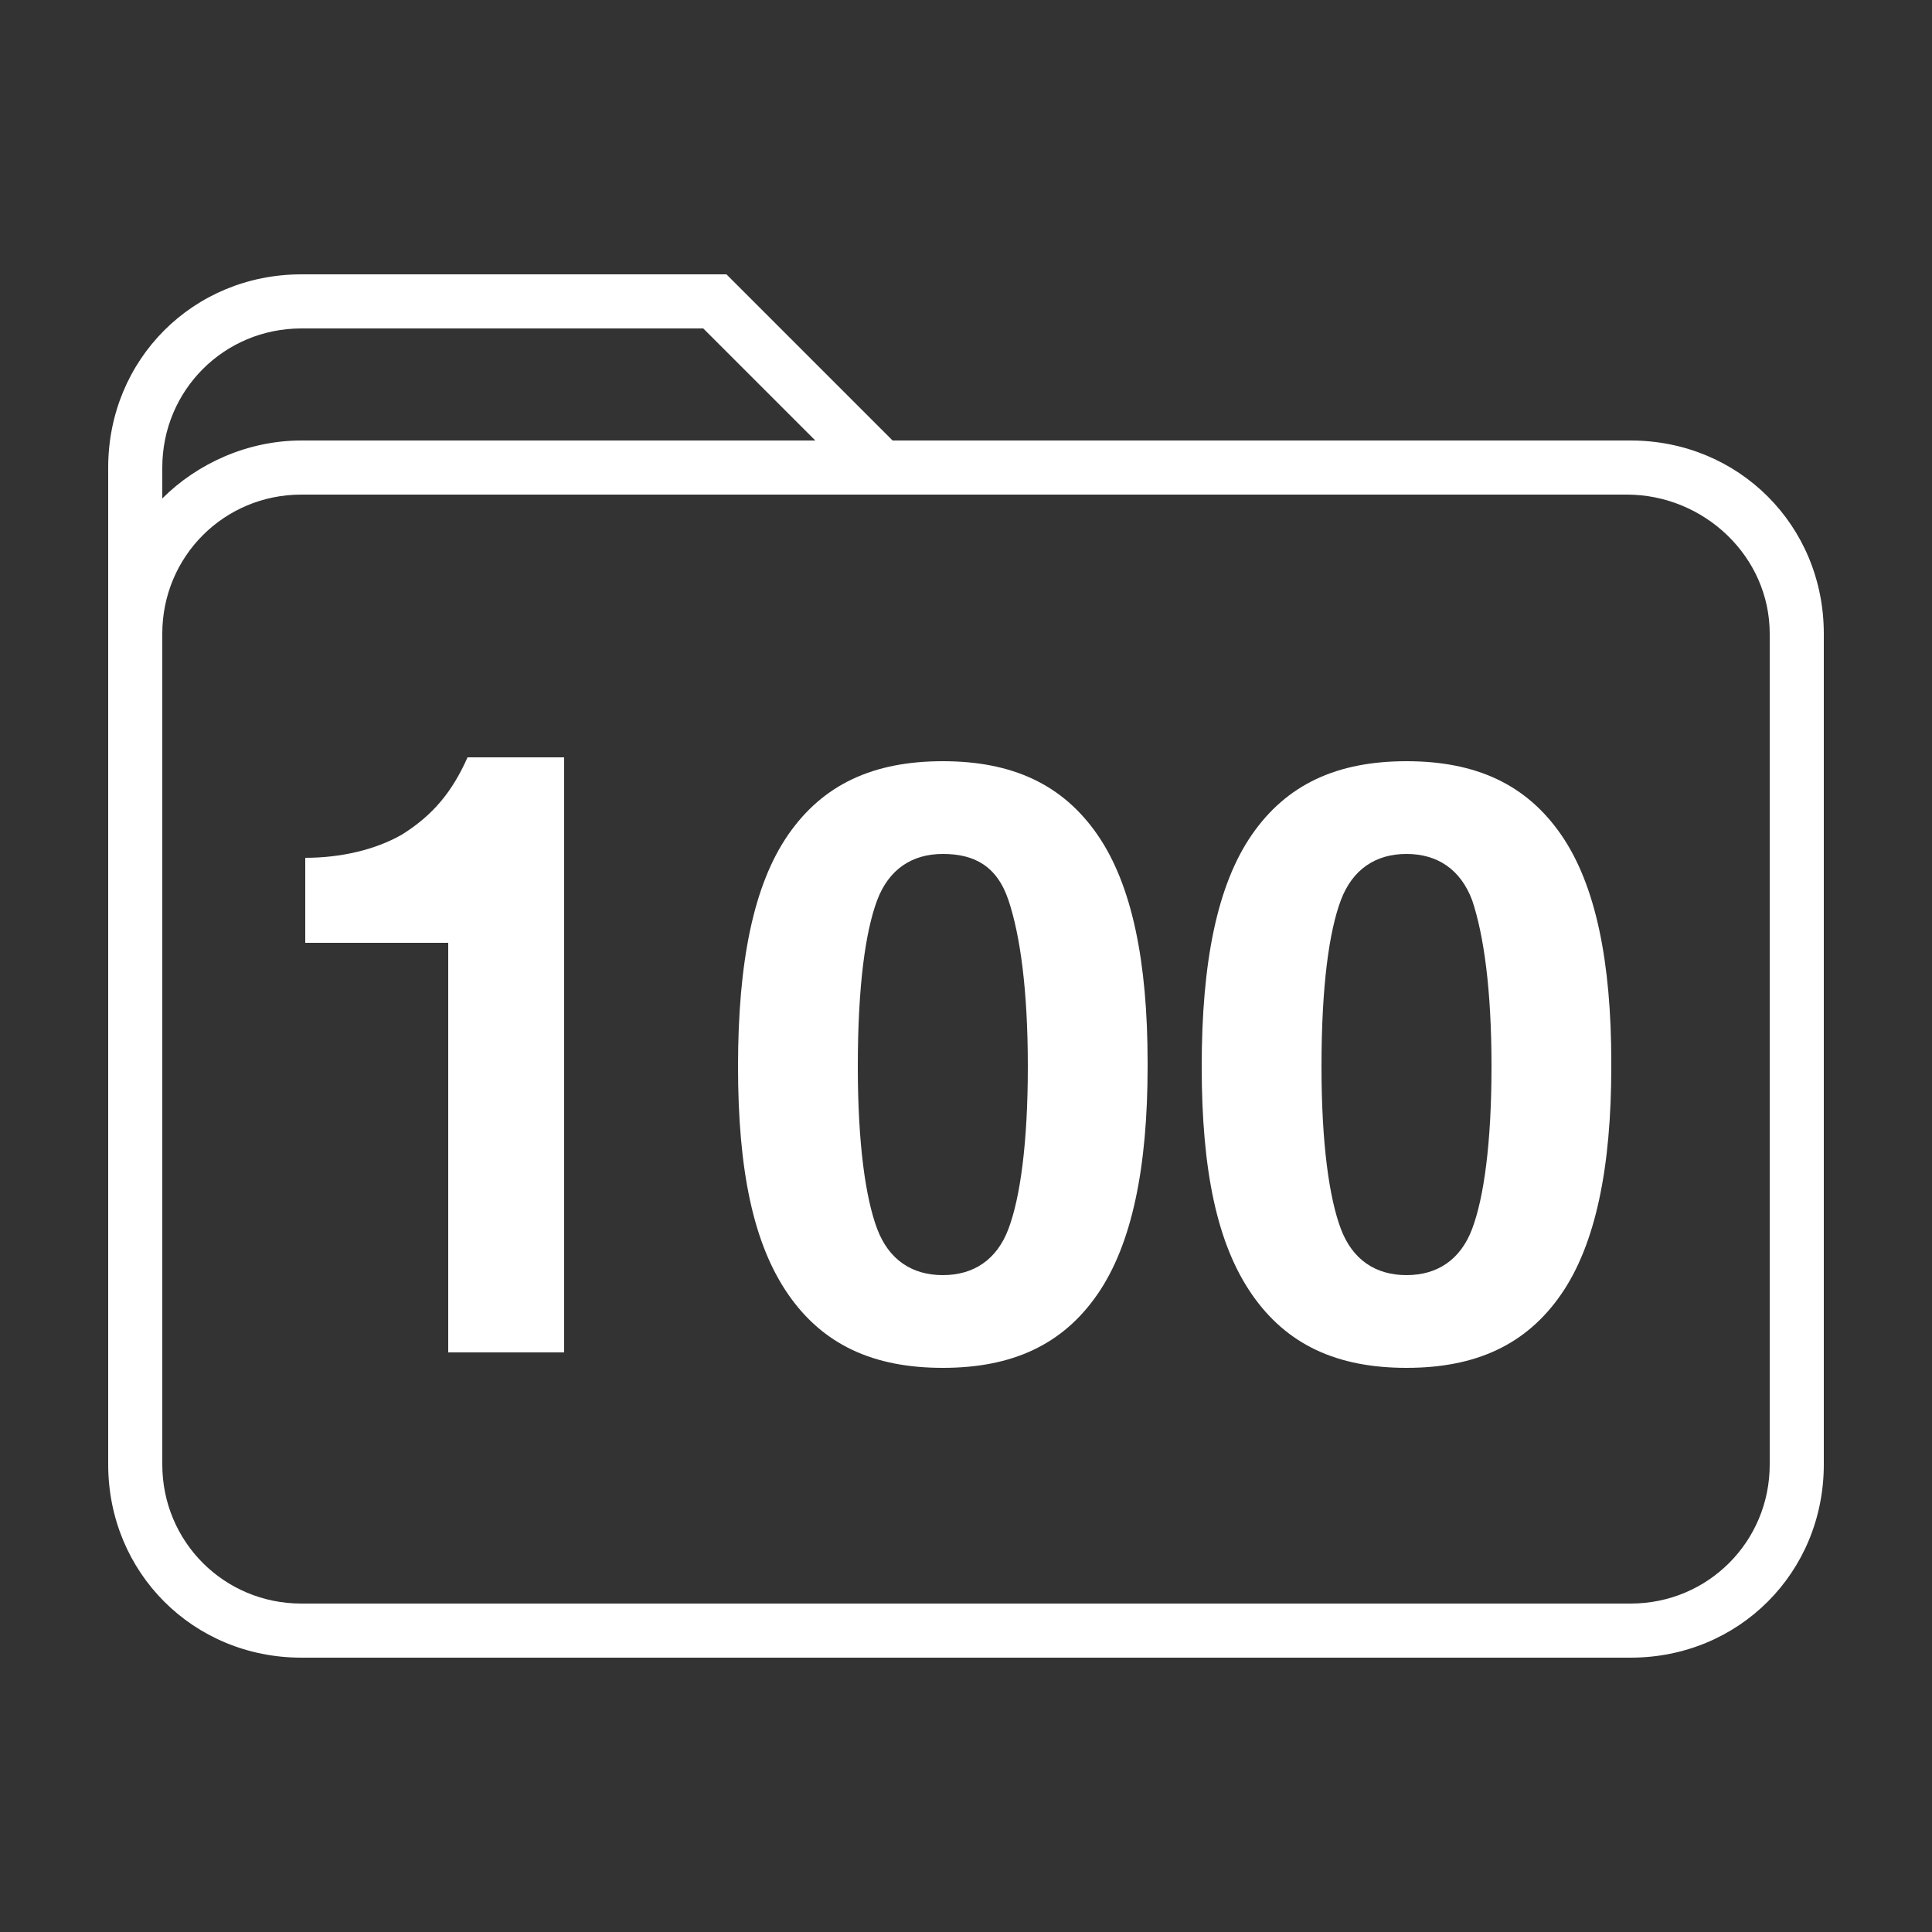
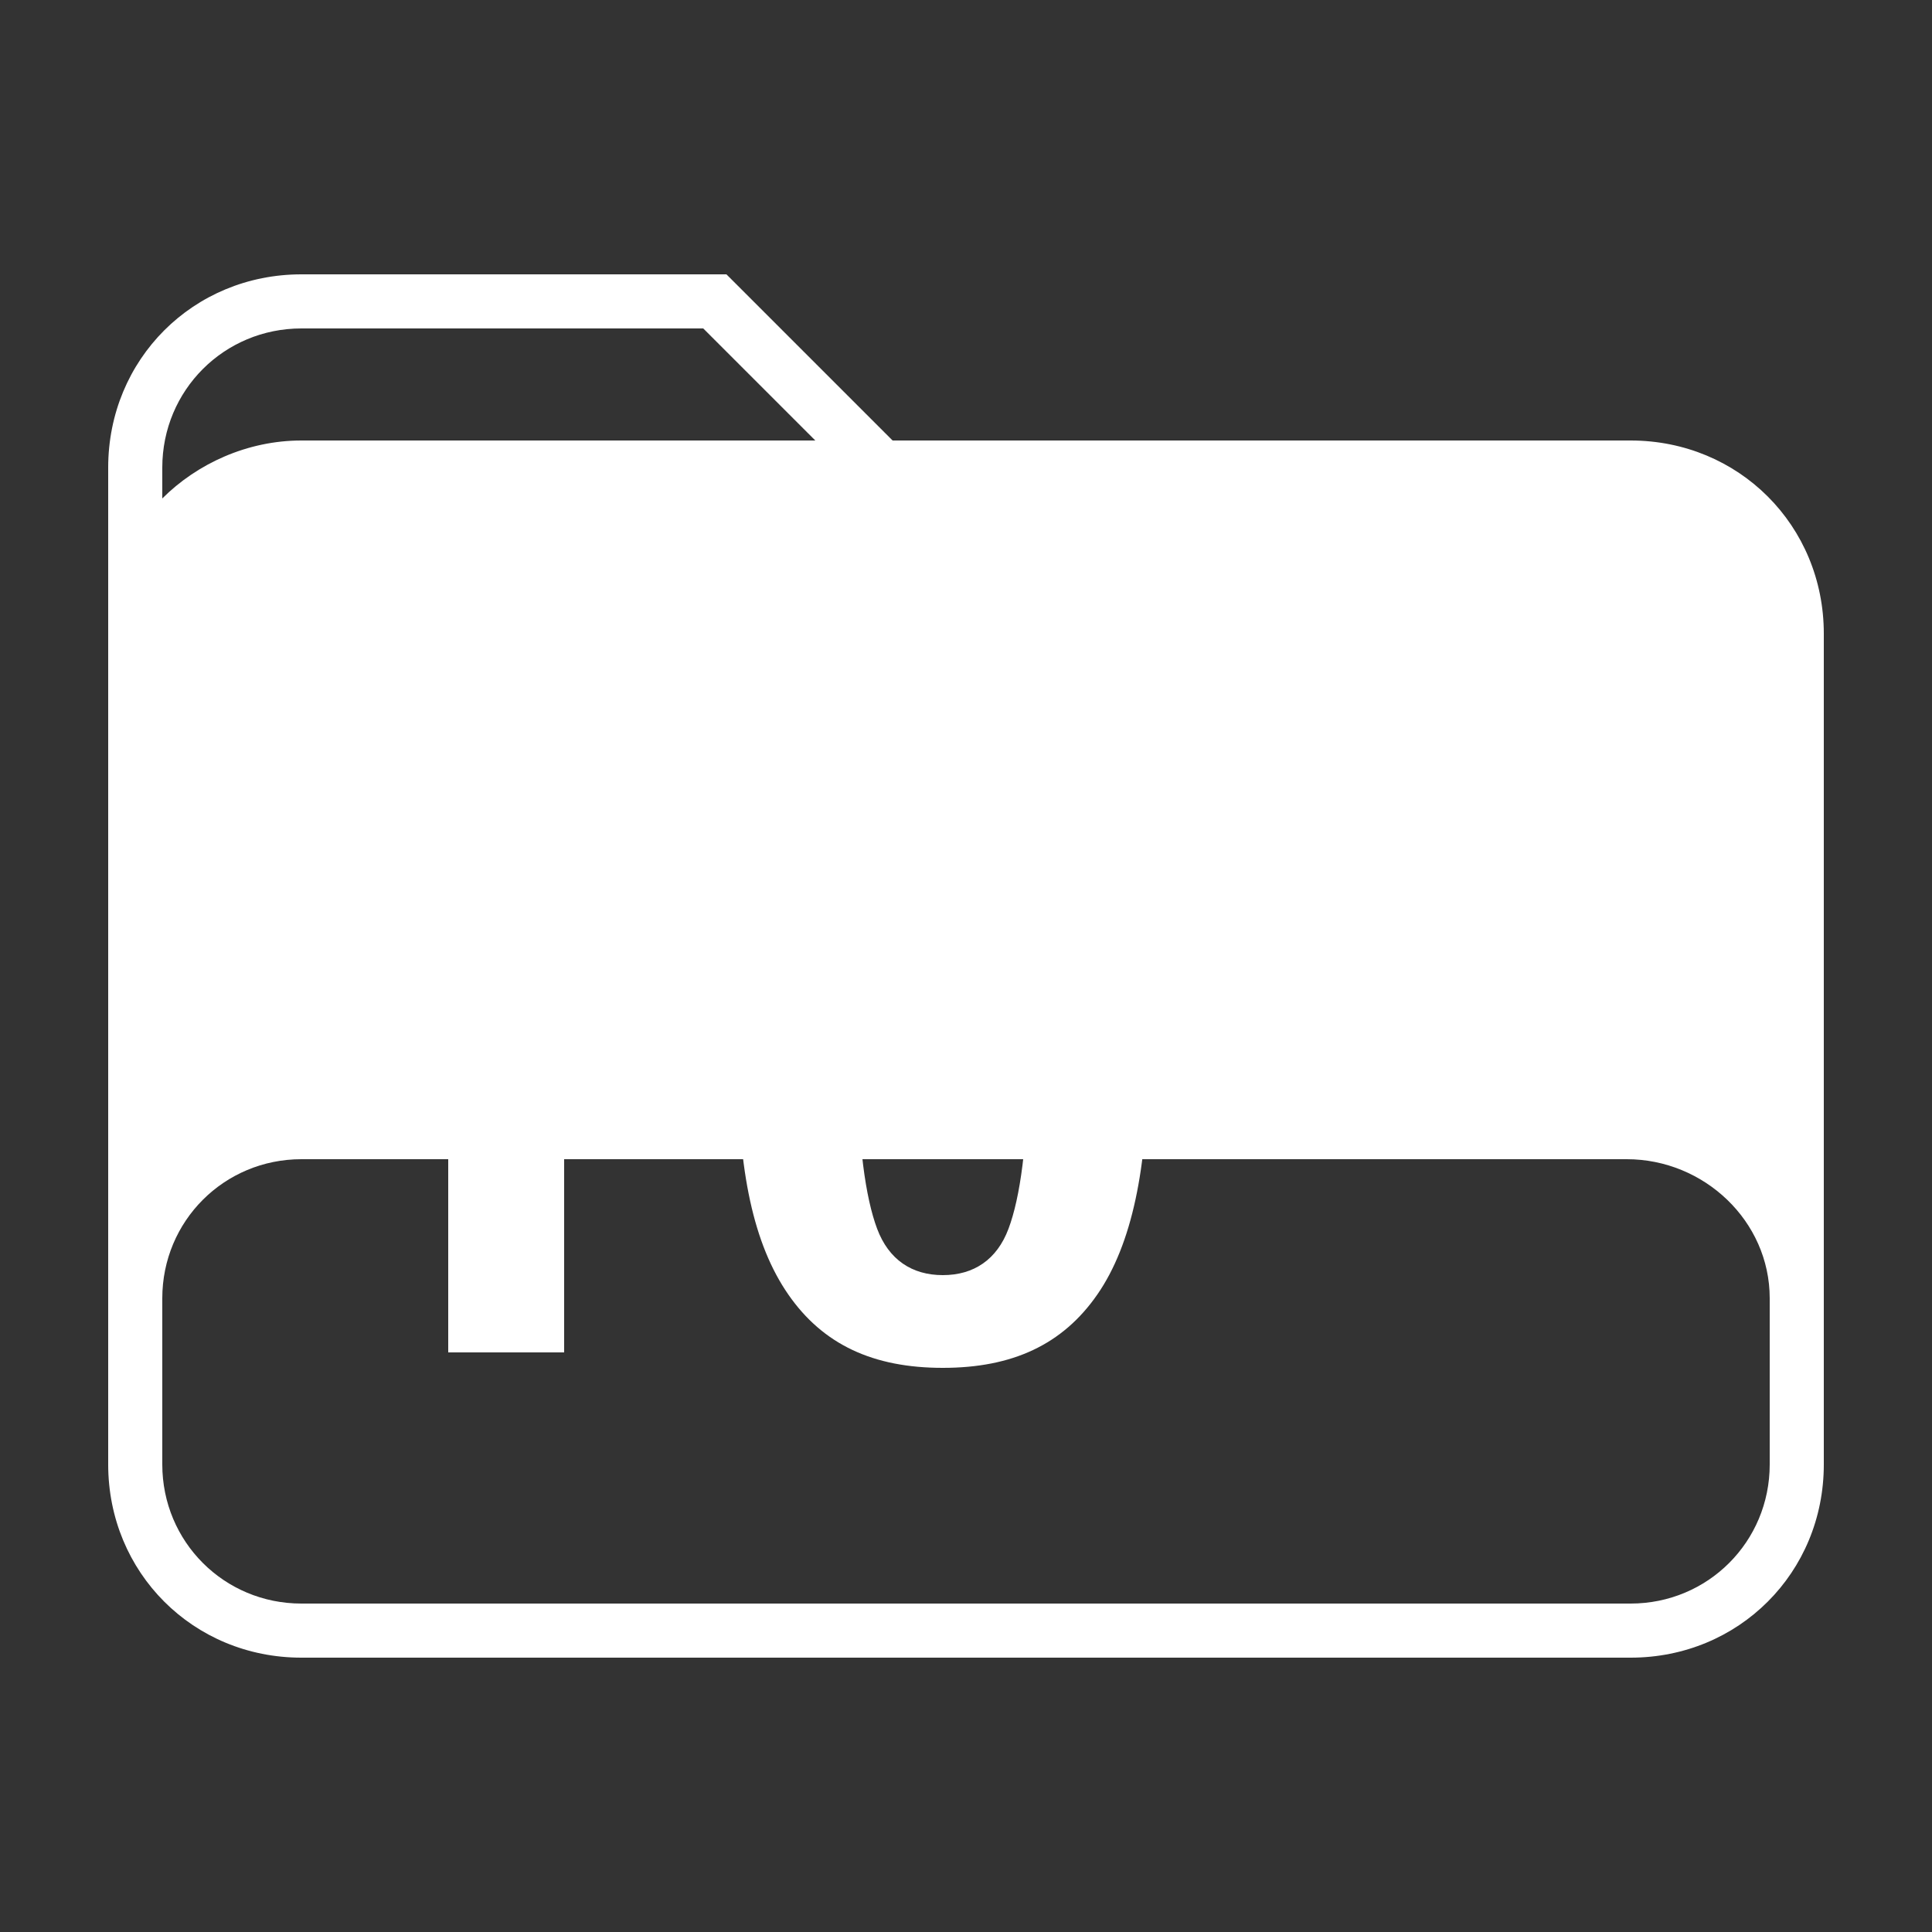
<svg xmlns="http://www.w3.org/2000/svg" version="1.1" id="Layer_1" x="0px" y="0px" viewBox="0 0 50 50" enable-background="new 0 0 50 50" xml:space="preserve">
  <rect x="0" y="0" width="50" height="50" fill="#333333" stroke="none" />
  <g>
-     <path fill="#FFFFFF" d="M42.2,11.4H23.1l-4.3-4.3h-11c-2.8,0-5,2.2-5,5v4.3v4.3v17.2c0,2.8,2.2,5,5,5h34.4c2.8,0,5-2.2,5-5V20.7   v-4.3C47.2,13.6,45,11.4,42.2,11.4z M4.2,12.1c0-2,1.6-3.6,3.6-3.6h10.4l2.9,2.9H7.8c-1.4,0-2.7,0.6-3.6,1.5   C4.2,12.9,4.2,12.1,4.2,12.1z M45.8,37.9c0,2-1.6,3.6-3.6,3.6H7.8c-2,0-3.6-1.6-3.6-3.6V20.7v-4.3c0-2,1.6-3.6,3.6-3.6   c0,0,7.5,0,14.7,0h19.6c2,0,3.7,1.6,3.7,3.6v4.3l0,0V37.9z" />
+     <path fill="#FFFFFF" d="M42.2,11.4H23.1l-4.3-4.3h-11c-2.8,0-5,2.2-5,5v4.3v4.3v17.2c0,2.8,2.2,5,5,5h34.4c2.8,0,5-2.2,5-5V20.7   v-4.3C47.2,13.6,45,11.4,42.2,11.4z M4.2,12.1c0-2,1.6-3.6,3.6-3.6h10.4l2.9,2.9H7.8c-1.4,0-2.7,0.6-3.6,1.5   C4.2,12.9,4.2,12.1,4.2,12.1z M45.8,37.9c0,2-1.6,3.6-3.6,3.6H7.8c-2,0-3.6-1.6-3.6-3.6v-4.3c0-2,1.6-3.6,3.6-3.6   c0,0,7.5,0,14.7,0h19.6c2,0,3.7,1.6,3.7,3.6v4.3l0,0V37.9z" />
  </g>
  <g enable-background="new    ">
    <path fill="#FFFFFF" d="M11.6,24.4H7.9v-2.2c0.9,0,1.8-0.2,2.5-0.6c0.8-0.5,1.3-1.1,1.7-2h2.5V35h-1.5h-1.5V24.4z" />
    <path fill="#FFFFFF" d="M20.4,33.5c-0.9-1.3-1.3-3.2-1.3-5.9c0-2.7,0.4-4.7,1.3-6c0.9-1.3,2.2-1.9,4-1.9c1.8,0,3.1,0.6,4,1.9   s1.3,3.3,1.3,5.9v0.1c0,2.6-0.4,4.6-1.3,5.9c-0.9,1.3-2.2,1.9-4,1.9C22.6,35.4,21.3,34.8,20.4,33.5z M26.1,31.8   c0.3-0.8,0.5-2.2,0.5-4.2c0-2-0.2-3.4-0.5-4.3s-0.9-1.2-1.7-1.2c-0.8,0-1.4,0.4-1.7,1.2c-0.3,0.8-0.5,2.2-0.5,4.3   c0,2,0.2,3.4,0.5,4.2c0.3,0.8,0.9,1.2,1.7,1.2C25.2,33,25.8,32.6,26.1,31.8z" />
-     <path fill="#FFFFFF" d="M32.4,33.5c-0.9-1.3-1.3-3.2-1.3-5.9c0-2.7,0.4-4.7,1.3-6s2.2-1.9,4-1.9c1.8,0,3.1,0.6,4,1.9   s1.3,3.3,1.3,5.9v0.1c0,2.6-0.4,4.6-1.3,5.9c-0.9,1.3-2.2,1.9-4,1.9C34.6,35.4,33.3,34.8,32.4,33.5z M38.1,31.8   c0.3-0.8,0.5-2.2,0.5-4.2c0-2-0.2-3.4-0.5-4.3c-0.3-0.8-0.9-1.2-1.7-1.2c-0.8,0-1.4,0.4-1.7,1.2s-0.5,2.2-0.5,4.3   c0,2,0.2,3.4,0.5,4.2c0.3,0.8,0.9,1.2,1.7,1.2C37.2,33,37.8,32.6,38.1,31.8z" />
  </g>
</svg>